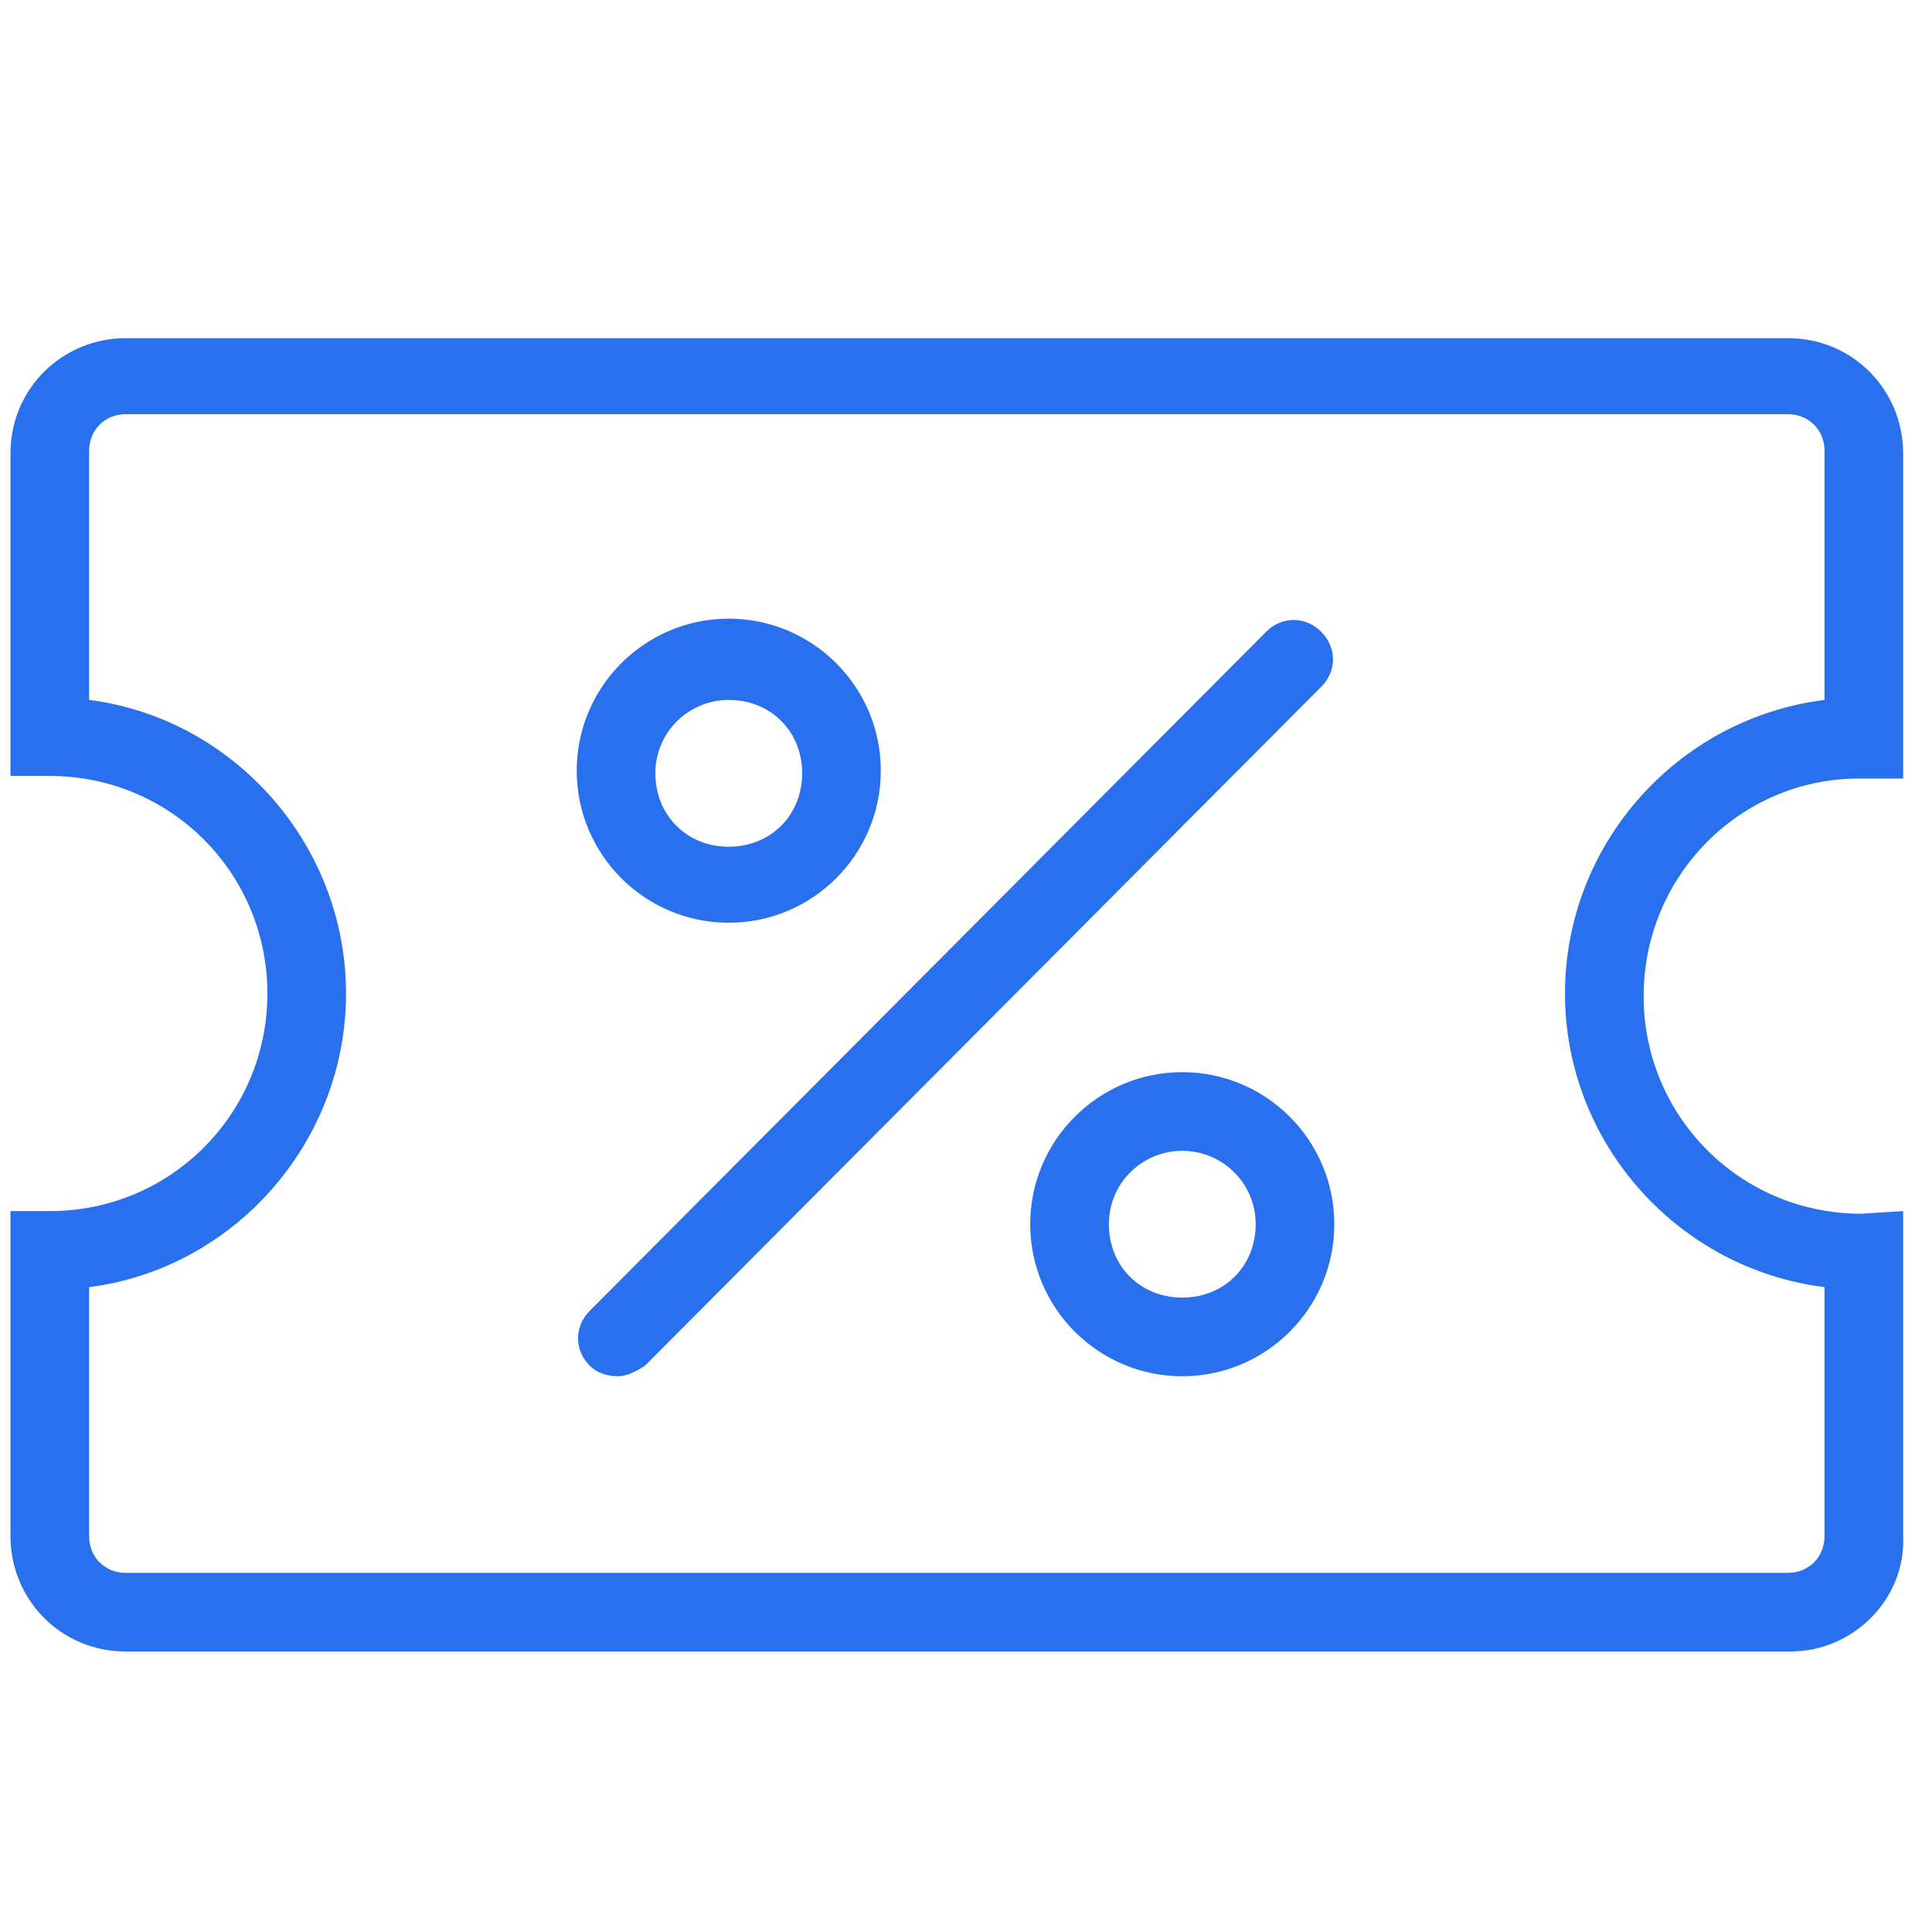
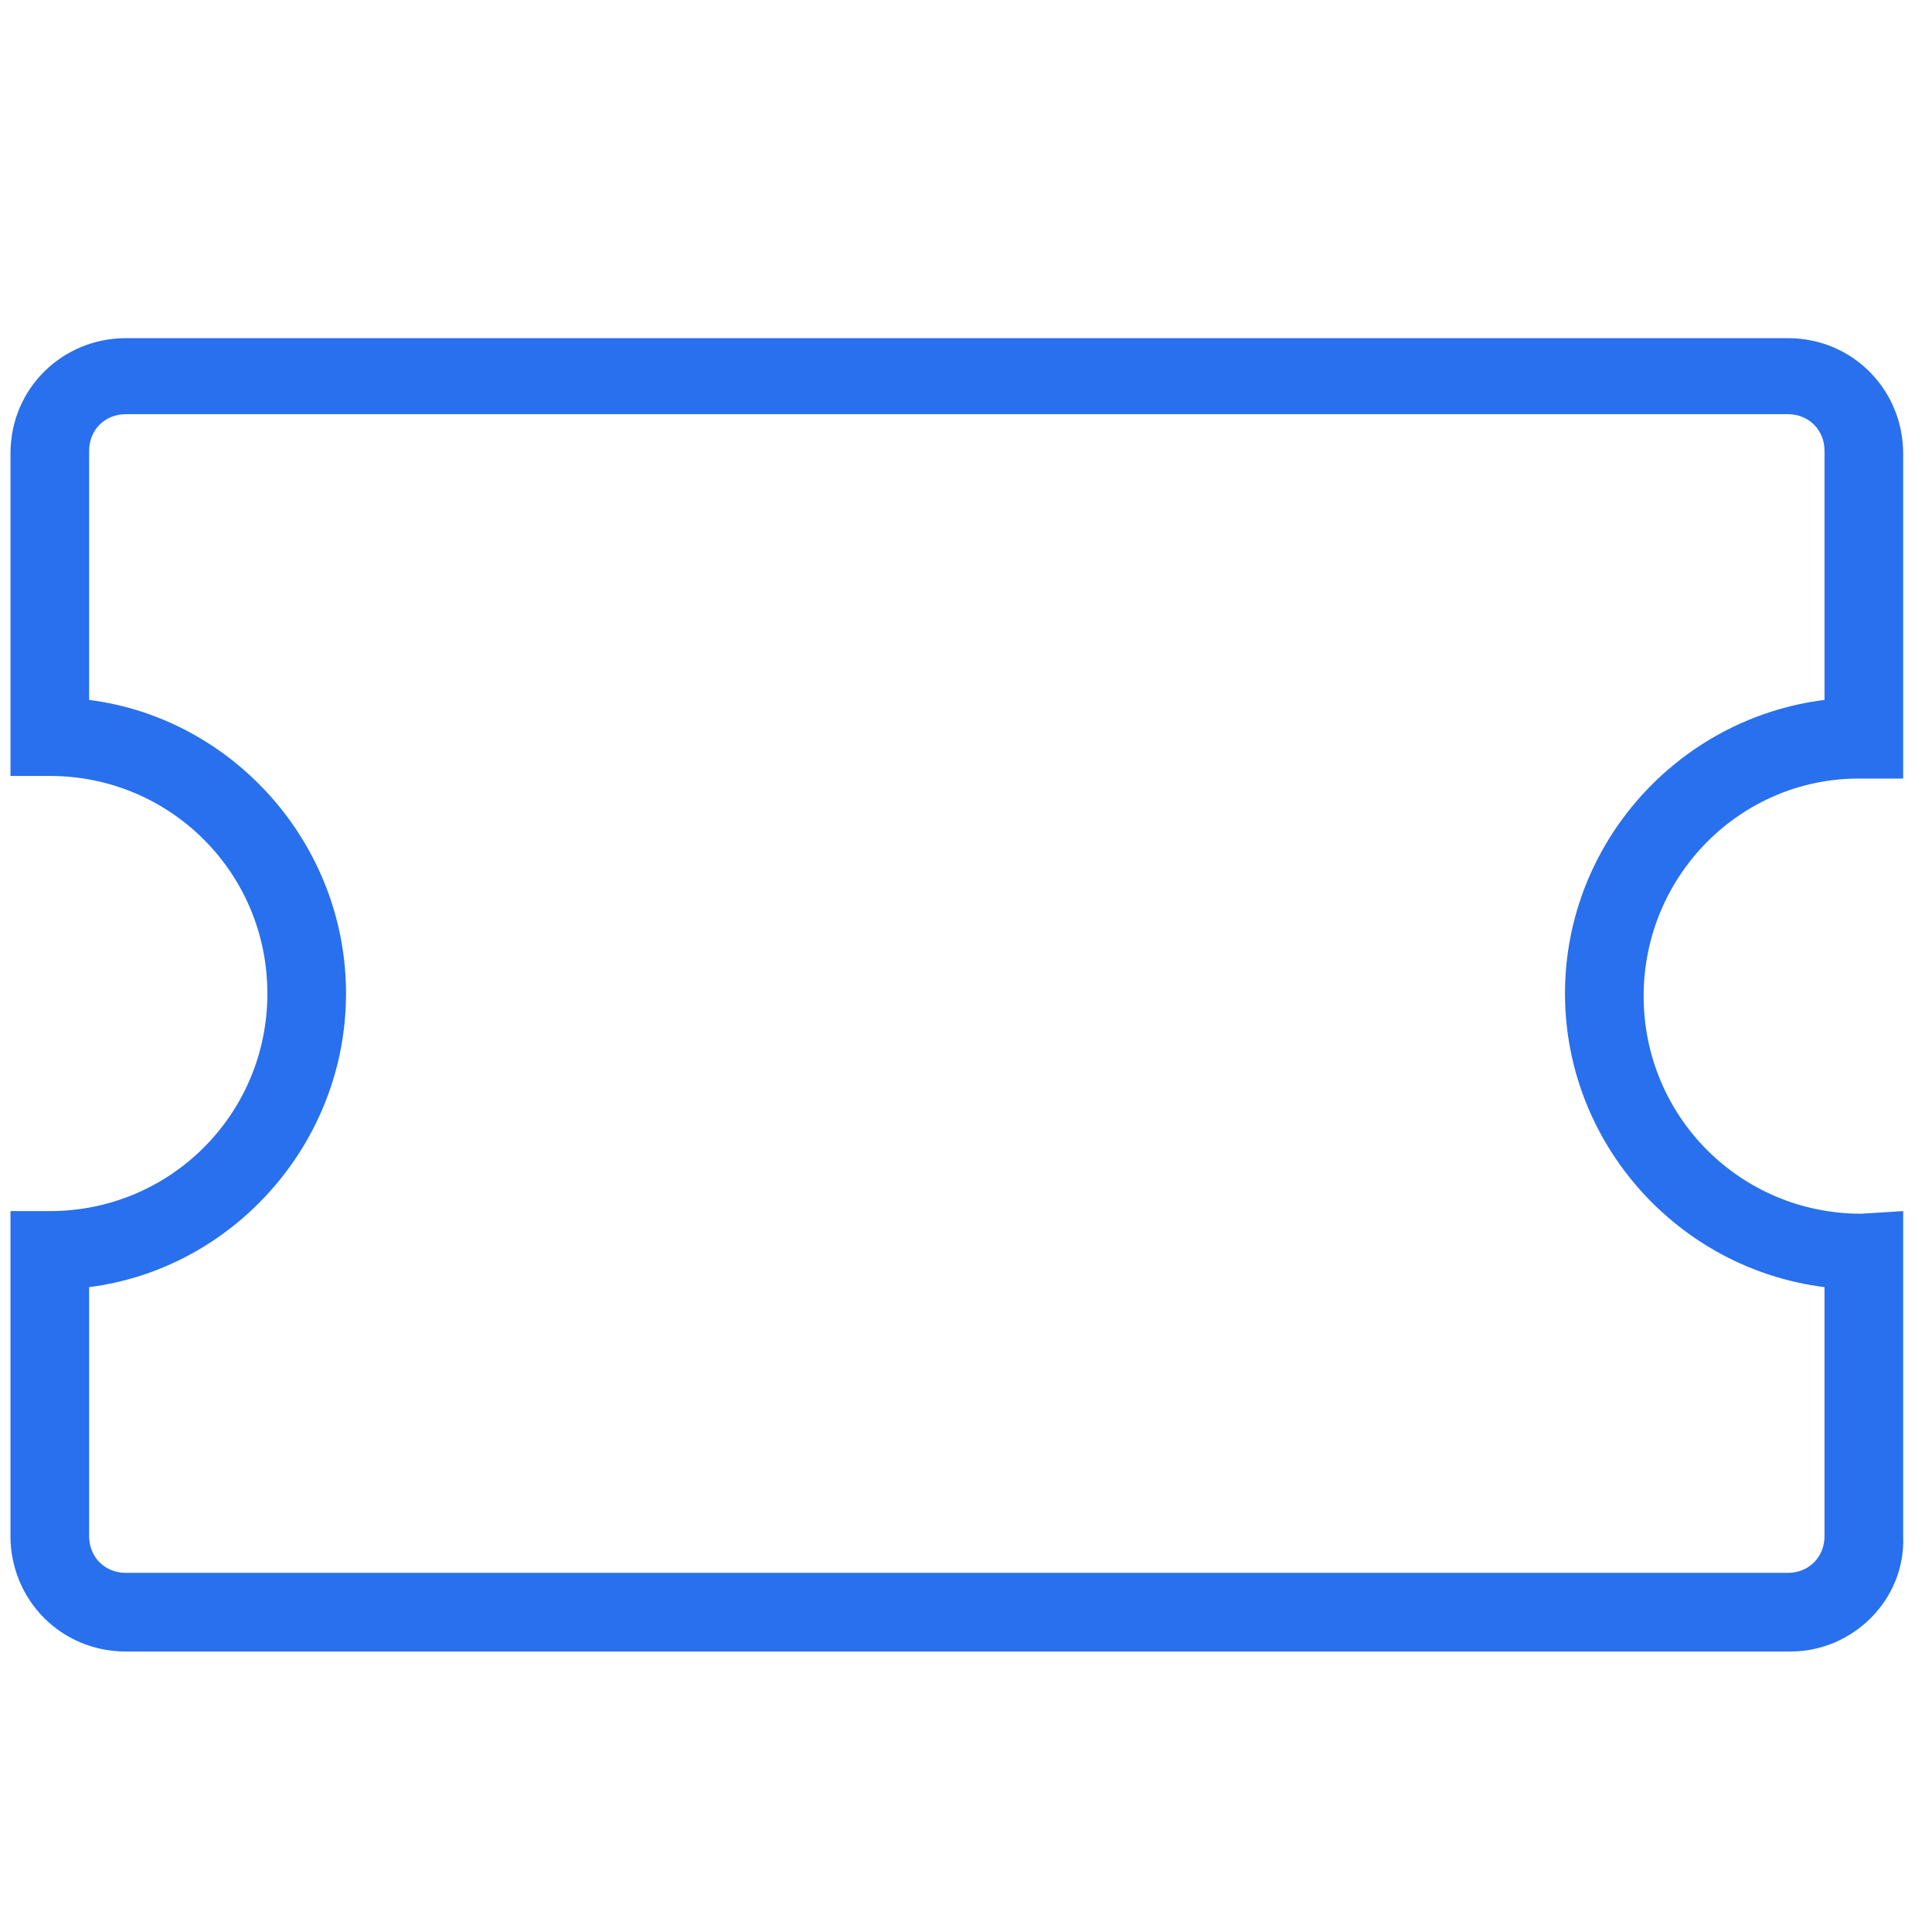
<svg xmlns="http://www.w3.org/2000/svg" viewBox="0 0 73.7 73.7">
  <g fill="#2870ed">
    <path d="M70.9 29.7h1.7V17.3c0-2.4-1.9-4.4-4.4-4.4H4.8c-2.4 0-4.4 1.9-4.4 4.4v12.3h1.5c4.6 0 8.3 3.7 8.3 8.3 0 4.6-3.7 8.3-8.3 8.3H.4v12.4C.4 61 2.3 63 4.8 63h63.5c2.4 0 4.4-2 4.3-4.4V46.2l-1.6.1c-4.6 0-8.3-3.7-8.3-8.3 0-4.6 3.7-8.3 8.2-8.3zm-11.2 8.2c0 5.7 4.3 10.5 9.9 11.2v9.5c0 .8-.6 1.4-1.4 1.4H4.8c-.8 0-1.4-.6-1.4-1.4v-9.5c5.5-.7 9.8-5.5 9.8-11.2S8.9 27.4 3.4 26.7v-9.5c0-.8.6-1.4 1.4-1.4h63.4c.8 0 1.4.6 1.4 1.4v9.5c-5.6.7-9.9 5.5-9.9 11.2z" style="fill: #2870ed;" />
-     <path d="M50.4 24.1c-.6-.6-1.5-.6-2.1 0L22.5 50c-.6.6-.6 1.5 0 2.1.3.3.7.4 1.1.4.3 0 .7-.2 1-.4l25.8-25.9c.6-.6.6-1.5 0-2.1zM27.8 35.2c3.2 0 5.8-2.6 5.8-5.8s-2.6-5.8-5.8-5.8c-3.2 0-5.8 2.6-5.8 5.8s2.6 5.8 5.8 5.8zm0-8.5c1.6 0 2.8 1.2 2.8 2.8 0 1.6-1.2 2.8-2.8 2.8-1.6 0-2.8-1.2-2.8-2.8 0-1.6 1.3-2.8 2.8-2.8zm17.3 14.2c-3.2 0-5.8 2.6-5.8 5.8s2.6 5.8 5.8 5.8 5.8-2.6 5.8-5.8-2.6-5.8-5.8-5.8zm0 8.6c-1.6 0-2.8-1.2-2.8-2.8s1.3-2.8 2.8-2.8 2.8 1.2 2.8 2.8-1.2 2.8-2.8 2.8z" style="fill: #2870ed;" />
  </g>
</svg>